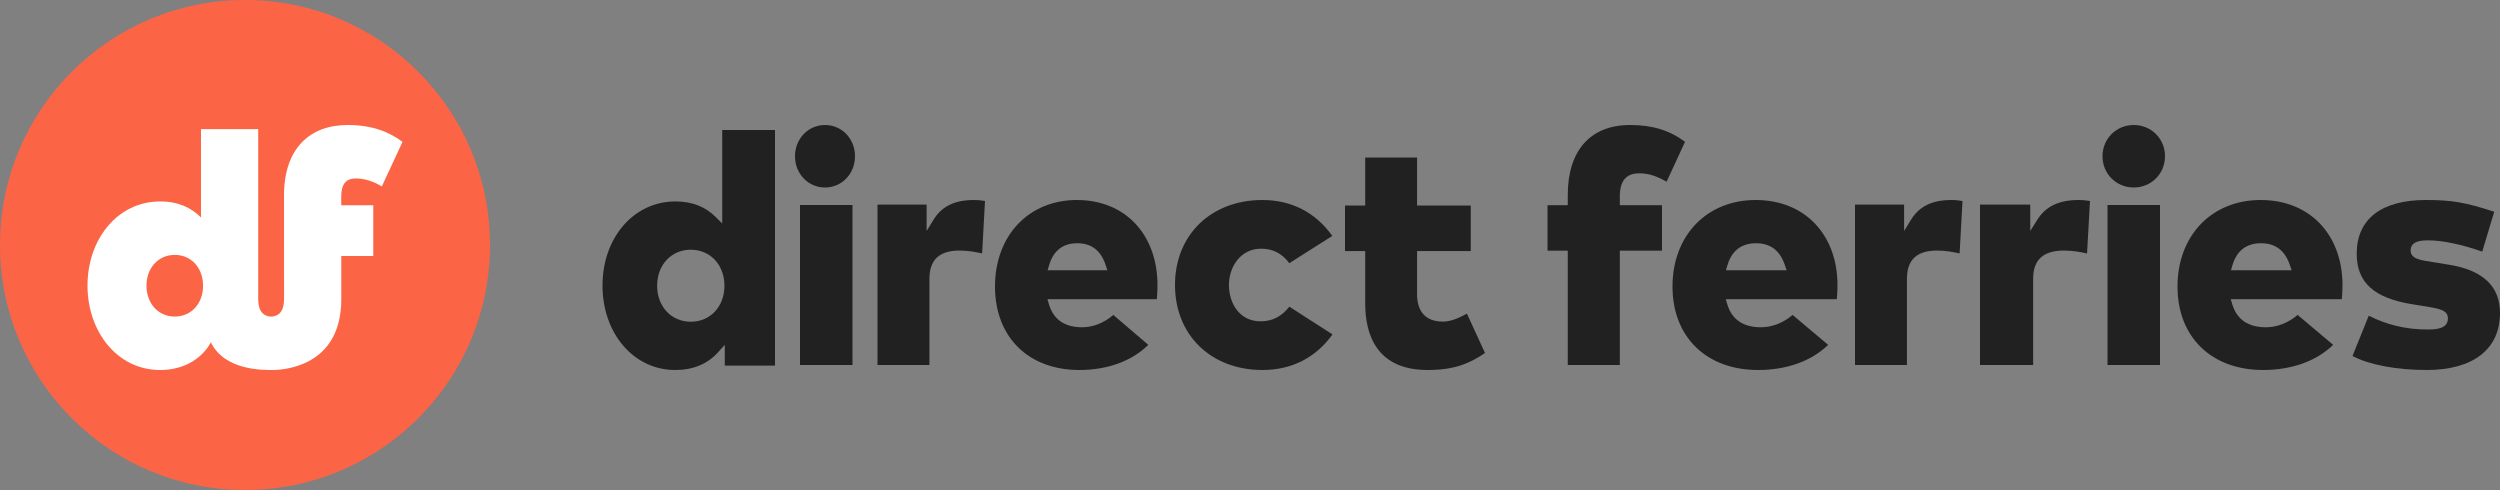
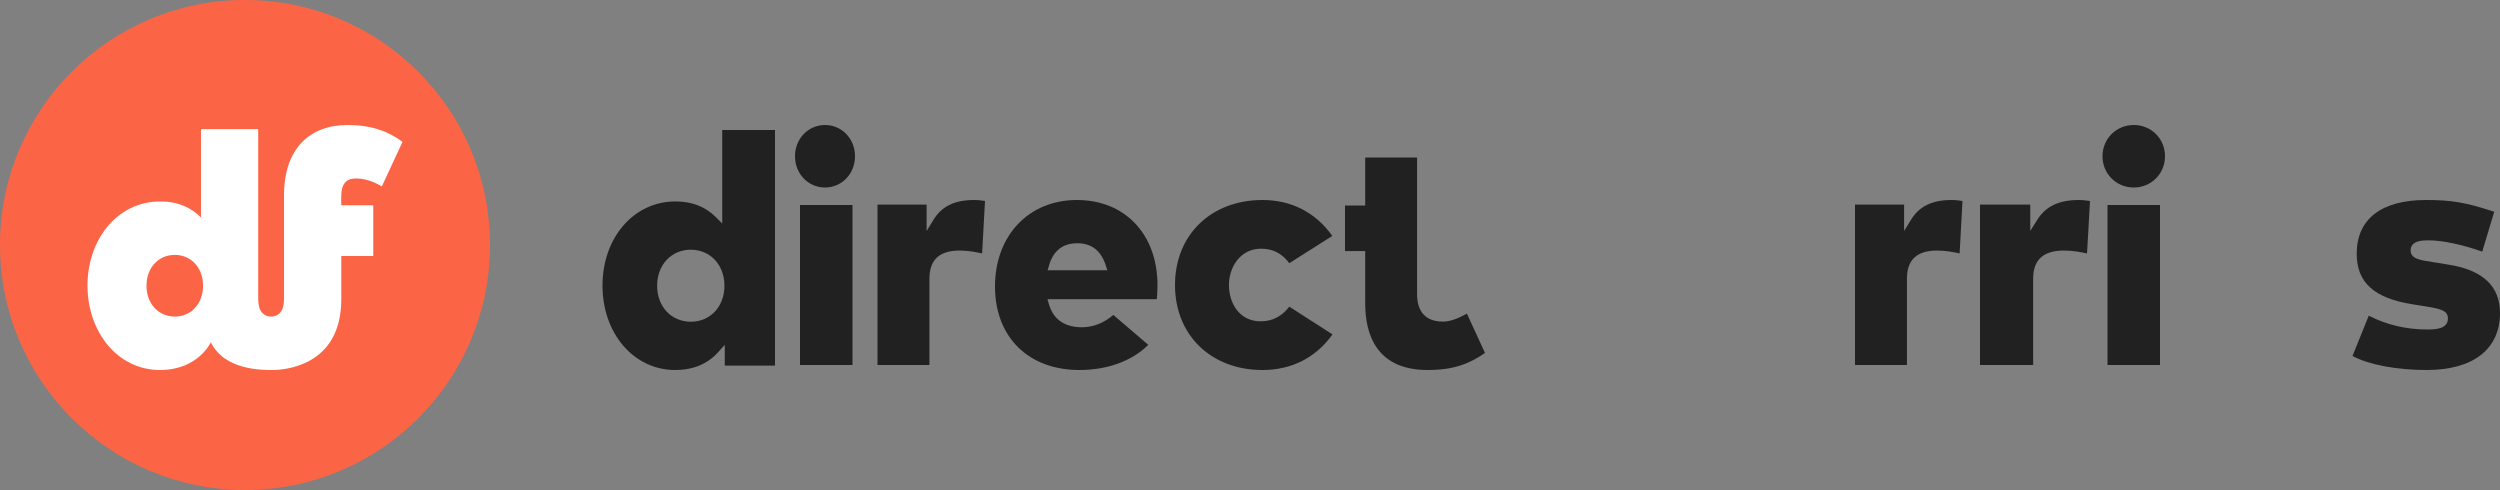
<svg xmlns="http://www.w3.org/2000/svg" width="1000" height="196" viewBox="0 0 1000 196" fill="none">
  <rect x="0" y="0" width="1000" height="196" fill="#808080" stroke="none" />
  <g clip-path="url(#clip0_44_99)">
    <path d="M288.893 89.398L286.296 86.814C282.076 82.617 276.793 80.578 270.141 80.578C253.529 80.578 241 95.041 241 114.221C241 133.401 253.498 148 270.074 148C277.227 148 283.008 145.604 287.256 140.879L289.91 137.926V146.247H310V52H288.892V89.398H288.893ZM276.315 128.691C268.516 128.691 262.856 122.634 262.856 114.29C262.856 105.945 268.516 99.888 276.315 99.888C284.113 99.888 289.775 105.945 289.775 114.29C289.775 122.634 284.115 128.691 276.315 128.691Z" fill="#212121" />
    <path d="M329.999 50C323.271 50 318 55.49 318 62.499C318 69.508 323.271 75 329.999 75C336.728 75 342 69.51 342 62.499C342 55.489 336.728 50 329.999 50Z" fill="#212121" />
    <path d="M341 82H320V146H341V82Z" fill="#212121" />
    <path d="M373.401 87.898L370.644 92.393V81.831H351V146H371.775V111.508C371.775 103.913 375.725 100.222 383.848 100.222C387.131 100.222 390.428 100.812 392.843 101.381L394 80.401C392.824 80.199 391.257 80 389.638 80C381.864 80 376.706 82.51 373.401 87.898Z" fill="#212121" />
    <path d="M430.766 80C411.473 80 398 94.233 398 114.612C398 134.991 411.542 148 431.699 148C443.003 148 452.77 144.431 459.309 137.934L445.315 125.965C441.743 129.113 437.226 130.907 432.829 130.907C425.825 130.907 421.362 127.793 419.559 121.653L418.984 119.689H462.728C462.884 118.135 463 115.758 463 114.002C462.936 93.665 449.981 80 430.766 80ZM419.051 108.106L419.624 106.145C421.337 100.274 425.13 97.297 430.898 97.297C436.666 97.297 440.362 100.257 442.289 106.093L442.954 108.106H419.051Z" fill="#212121" />
    <path d="M504.245 128.527C495.539 128.527 491.575 120.998 491.575 114.002C491.575 107.007 495.996 99.478 504.448 99.478C509.136 99.478 512.739 101.324 515.735 105.272L532.928 94.365C526.222 84.964 516.579 80 504.99 80C484.388 80 470 93.981 470 113.999C470 134.018 484.388 148 504.99 148C516.655 148 526.323 143.081 533 133.762L515.723 122.663C512.686 126.606 508.925 128.524 504.246 128.524L504.245 128.527Z" fill="#212121" />
-     <path d="M577.194 128.637C570.415 128.637 566.831 124.837 566.831 117.647V100.431H588.302V82.217H566.831V63H546.082V82.217H538V100.431H546.082V121.369C546.082 133.519 550.415 148 571.058 148C581.718 148 587.816 145.405 594 141.192L586.766 125.452C583.618 127.175 580.327 128.637 577.193 128.637H577.194Z" fill="#212121" />
-     <path d="M702.27 80C682.68 80 669 94.233 669 114.612C669 134.991 682.751 148 703.217 148C714.693 148 724.613 144.431 731.252 137.934L717.043 125.965C713.414 129.113 708.829 130.907 704.365 130.907C697.254 130.907 692.719 127.793 690.891 121.653L690.306 119.689H734.724C734.882 118.133 735 115.756 735 114.002C734.935 93.665 721.781 80 702.27 80ZM690.375 108.106L690.958 106.143C692.697 100.273 696.549 97.297 702.404 97.297C708.259 97.297 712.015 100.257 713.97 106.093L714.646 108.106H690.373H690.375Z" fill="#212121" />
+     <path d="M577.194 128.637C570.415 128.637 566.831 124.837 566.831 117.647V100.431H588.302H566.831V63H546.082V82.217H538V100.431H546.082V121.369C546.082 133.519 550.415 148 571.058 148C581.718 148 587.816 145.405 594 141.192L586.766 125.452C583.618 127.175 580.327 128.637 577.193 128.637H577.194Z" fill="#212121" />
    <path d="M764.401 87.898L761.644 92.393V81.831H742V146H762.775V111.508C762.775 103.913 766.725 100.222 774.848 100.222C778.131 100.222 781.428 100.812 783.843 101.381L785 80.401C783.824 80.199 782.259 80 780.639 80C772.866 80 767.706 82.51 764.401 87.898Z" fill="#212121" />
    <path d="M814.922 87.898L812.101 92.393V81.831H792V146H813.258V111.508C813.258 103.913 817.3 100.222 825.612 100.222C828.971 100.222 832.345 100.812 834.816 101.381L836 80.401C834.797 80.199 833.193 80 831.538 80C823.583 80 818.303 82.51 814.922 87.898Z" fill="#212121" />
    <path d="M853.499 50C846.49 50 841 55.49 841 62.499C841 69.508 846.49 75 853.499 75C860.508 75 866 69.51 866 62.499C866 55.489 860.51 50 853.499 50Z" fill="#212121" />
    <path d="M864 82H843V146H864V82Z" fill="#212121" />
-     <path d="M904.27 80C884.68 80 871 94.233 871 114.612C871 134.991 884.751 148 905.217 148C916.693 148 926.613 144.431 933.252 137.934L919.043 125.965C915.414 129.113 910.829 130.907 906.365 130.907C899.254 130.907 894.721 127.793 892.891 121.653L892.306 119.689H936.724C936.882 118.133 937 115.756 937 114.002C936.935 93.665 923.781 80 904.27 80ZM892.375 108.106L892.956 106.145C894.696 100.274 898.548 97.297 904.404 97.297C910.26 97.297 914.015 100.257 915.97 106.093L916.645 108.106H892.375Z" fill="#212121" />
    <path d="M980.099 105.978L976.081 105.297C975.024 105.119 974.012 104.967 973.064 104.824L972.99 104.813C968.107 104.084 964.251 103.508 964.251 100.185C964.251 96.141 969.153 96.141 971.508 96.141C976.963 96.141 985.099 97.862 992.893 100.655L997.691 84.702C986.183 80.93 980.702 80 970.37 80C952.517 80 942.684 87.628 942.684 101.479C942.684 113.044 949.622 119.296 965.178 121.748L968.013 122.193C975.902 123.432 979.168 123.945 979.168 127.408C979.168 131.792 973.707 131.792 970.772 131.792C962.483 131.792 954.657 129.935 947.502 126.27L941 142.392C947.577 145.911 958.579 148 970.639 148C989.298 148 1000 139.675 1000 125.162C1000 114.658 993.304 108.204 980.102 105.976L980.099 105.978Z" fill="#212121" />
-     <path d="M674 56.736C667.925 52.144 660.928 50 652.041 50C636.195 50 627.108 60.182 627.108 77.937V82.087H619V100.27H627.108V146H647.931V100.27H664.796V82.087H647.931V78.546C647.931 72.345 650.458 69.331 655.655 69.331C659.392 69.331 661.974 70.333 664.609 71.598C664.609 71.598 665.834 72.238 666.334 72.523L666.637 72.686L673.744 57.303L673.998 56.737L674 56.736Z" fill="#212121" />
    <path d="M98 196C152.124 196 196 152.124 196 98C196 43.876 152.124 0 98 0C43.876 0 0 43.876 0 98C0 152.124 43.876 196 98 196Z" fill="#FC6446" />
    <path d="M70.001 102C63.626 102 59 107.025 59 114C59 120.975 63.626 126 70.001 126C76.376 126 81 120.975 81 114C81 107.025 76.374 102 70.001 102Z" fill="#FC6446" />
    <path d="M139.001 50C124.213 50 113.605 59.105 113.605 78.154L113.621 119.356C113.621 123.589 112.357 125.791 109.729 126.479C108.591 126.769 107.541 126.569 107.128 126.464C104.533 125.762 103.284 123.562 103.284 119.356V51.651H80.393V86.974C76.6 83.165 71.391 80.581 64.062 80.581C46.959 80.581 35 95.757 35 114.226C35 132.696 46.96 148 63.998 148C79.344 148 84.34 136.891 84.34 136.891C89.766 148.214 105.147 148 108.995 148C113.656 148 136.512 146.509 136.512 119.725V102.394H149.306V82.116H136.494V78.736C136.494 73.505 138.423 71.375 142.473 71.375C147.521 71.399 151.749 73.975 152.723 74.585L161 56.757C156.016 52.991 149.279 50 138.999 50H139.001ZM69.912 126.625C63.353 126.625 58.595 121.459 58.595 114.29C58.595 107.121 63.353 101.956 69.912 101.956C76.47 101.956 81.227 107.121 81.227 114.29C81.227 121.459 76.469 126.625 69.912 126.625Z" fill="white" />
  </g>
  <defs>
    <clipPath id="clip0_44_99">
      <rect width="1000" height="196" fill="white" />
    </clipPath>
  </defs>
</svg>